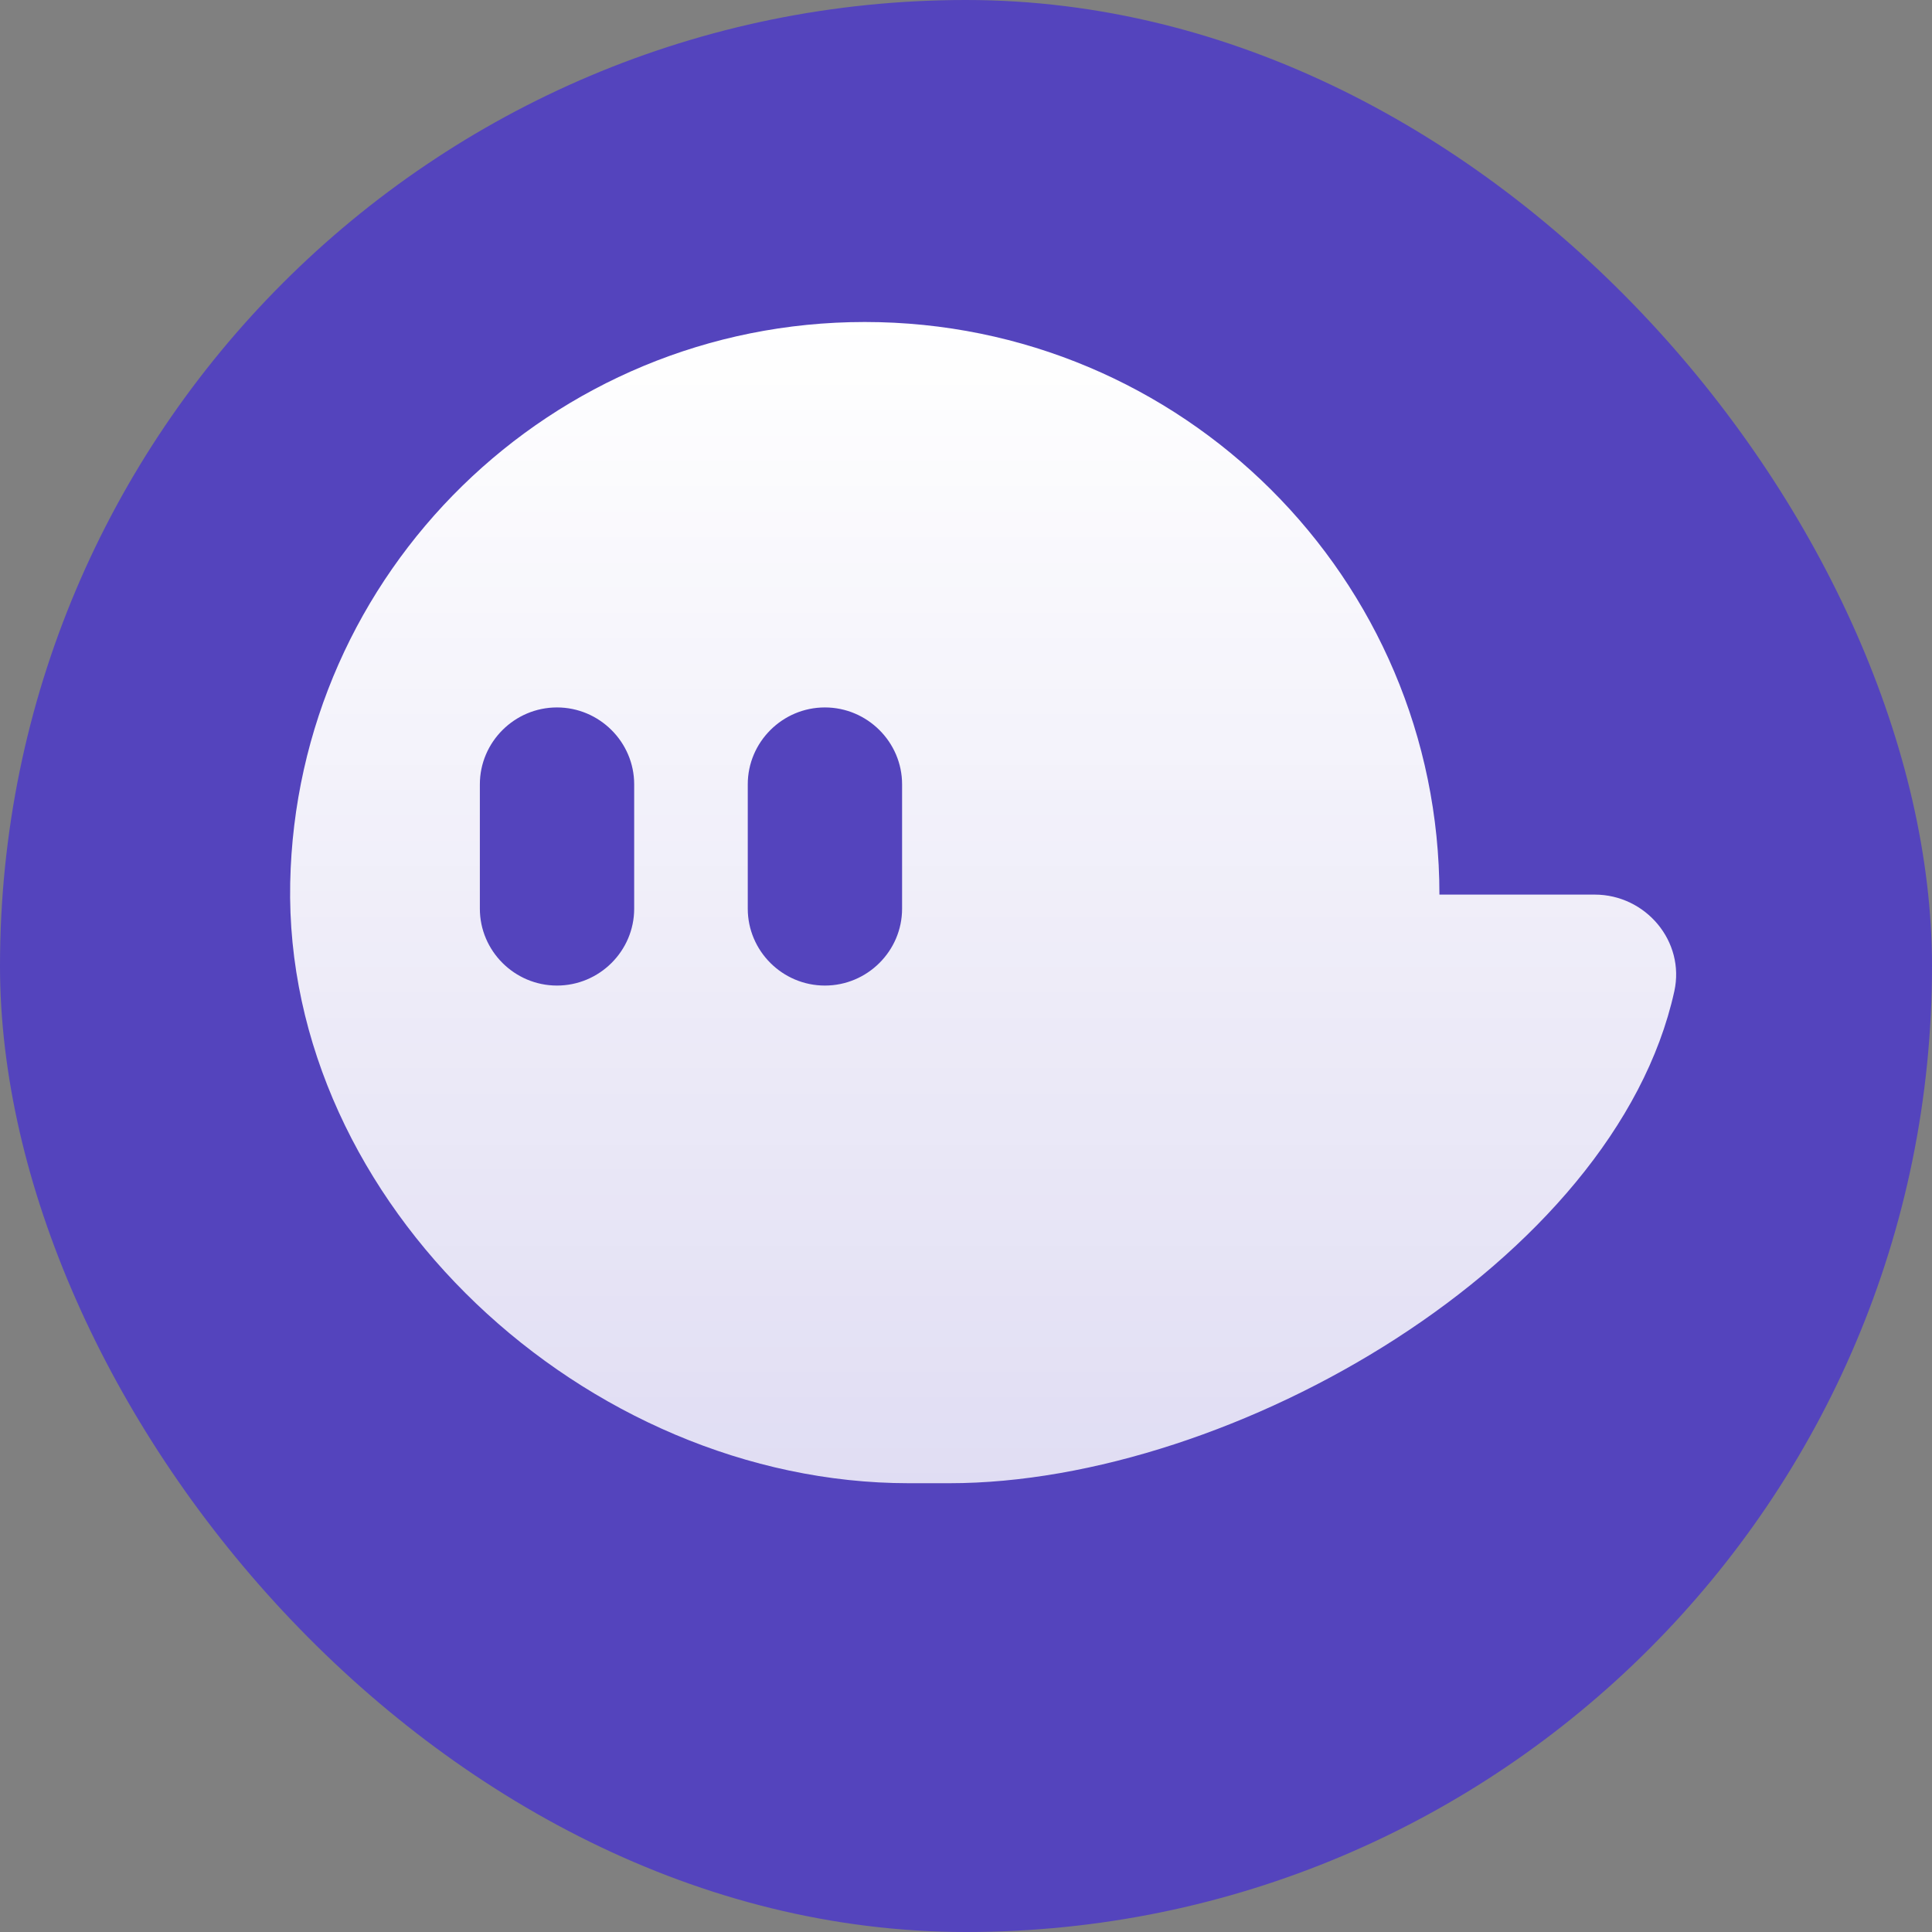
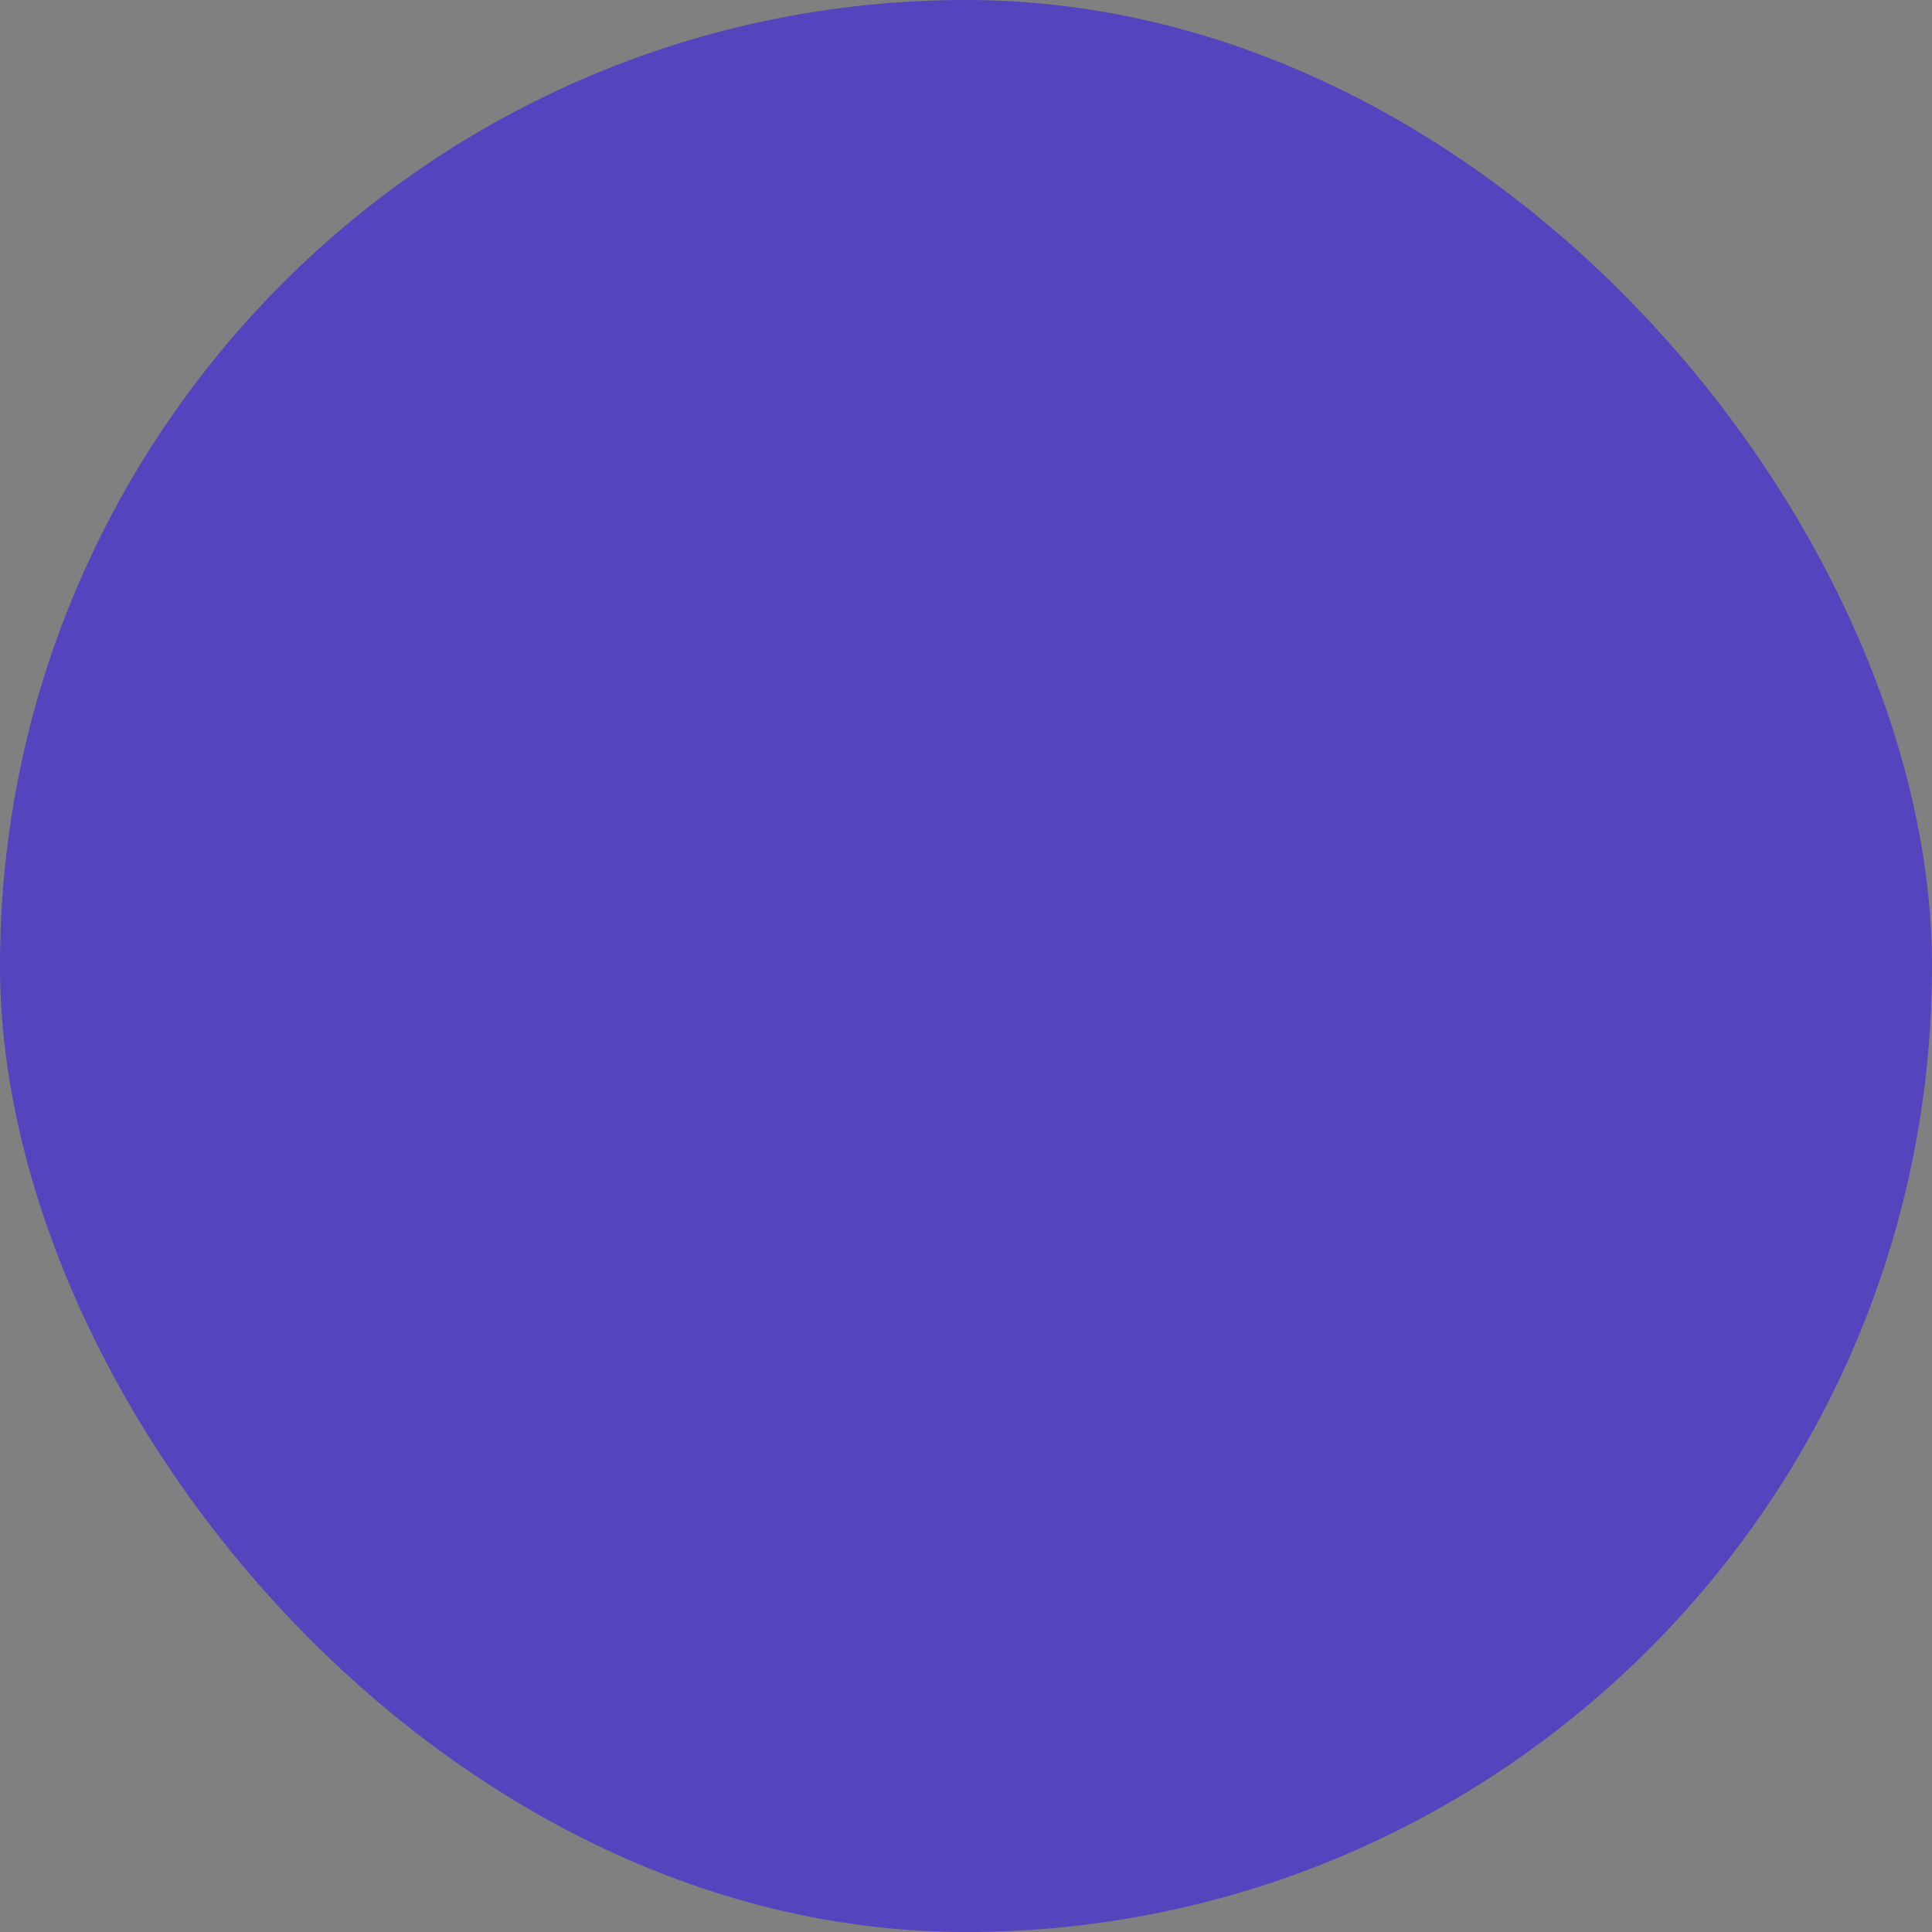
<svg xmlns="http://www.w3.org/2000/svg" width="24" height="24" viewBox="0 0 24 24" fill="none">
  <rect x="0" y="0" width="24" height="24" fill="#808080" stroke="none" />
  <rect width="24" height="24" rx="12" fill="#5444BD" />
-   <path d="M19.809 11.113H17.881C17.881 7.185 14.685 4 10.742 4C6.849 4 3.683 7.107 3.605 10.968C3.525 14.959 7.283 18.425 11.289 18.425H11.793C15.325 18.425 20.059 15.67 20.799 12.314C20.935 11.695 20.445 11.113 19.809 11.113ZM7.878 11.288C7.878 11.814 7.446 12.243 6.919 12.243C6.392 12.243 5.961 11.813 5.961 11.288V9.743C5.961 9.218 6.392 8.788 6.919 8.788C7.446 8.788 7.878 9.218 7.878 9.743V11.288ZM11.206 11.288C11.206 11.814 10.774 12.243 10.247 12.243C9.72 12.243 9.289 11.813 9.289 11.288V9.743C9.289 9.218 9.72 8.788 10.247 8.788C10.774 8.788 11.206 9.218 11.206 9.743V11.288Z" fill="url(#paint0_linear_133_191)" />
  <defs>
    <linearGradient id="paint0_linear_133_191" x1="12.213" y1="4" x2="12.213" y2="18.425" gradientUnits="userSpaceOnUse">
      <stop stop-color="white" />
      <stop offset="1" stop-color="white" stop-opacity="0.82" />
    </linearGradient>
  </defs>
</svg>